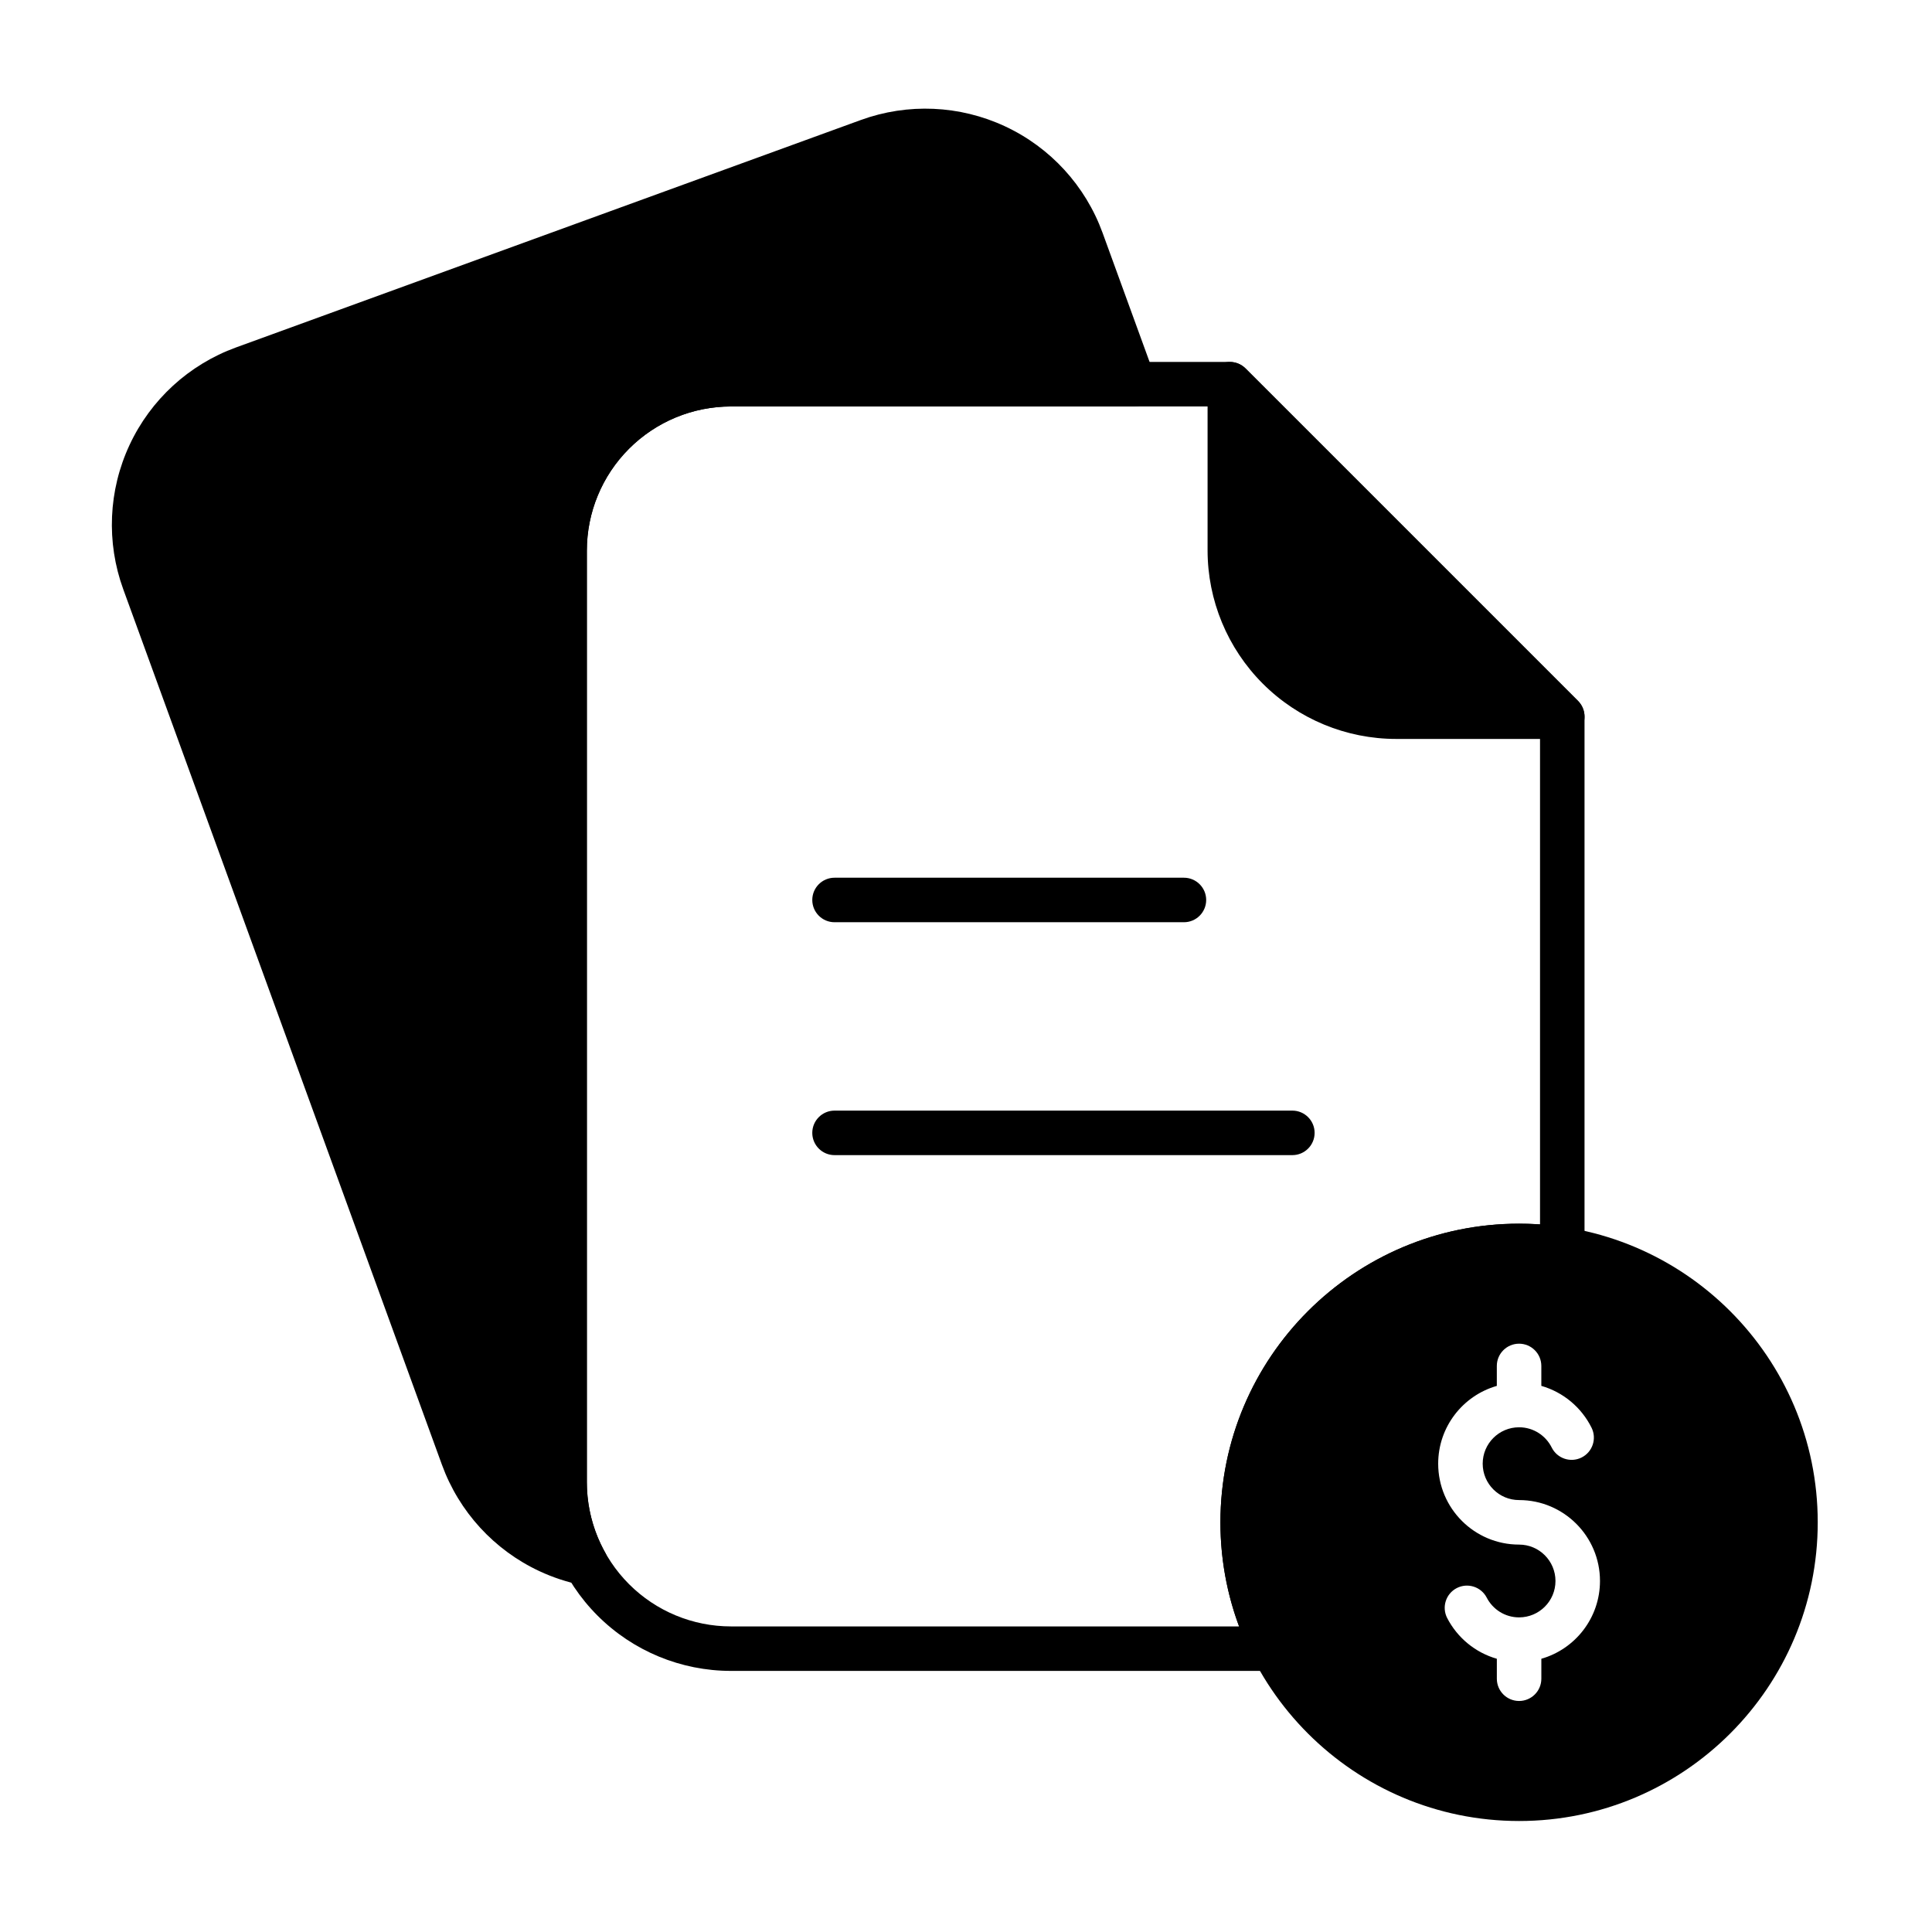
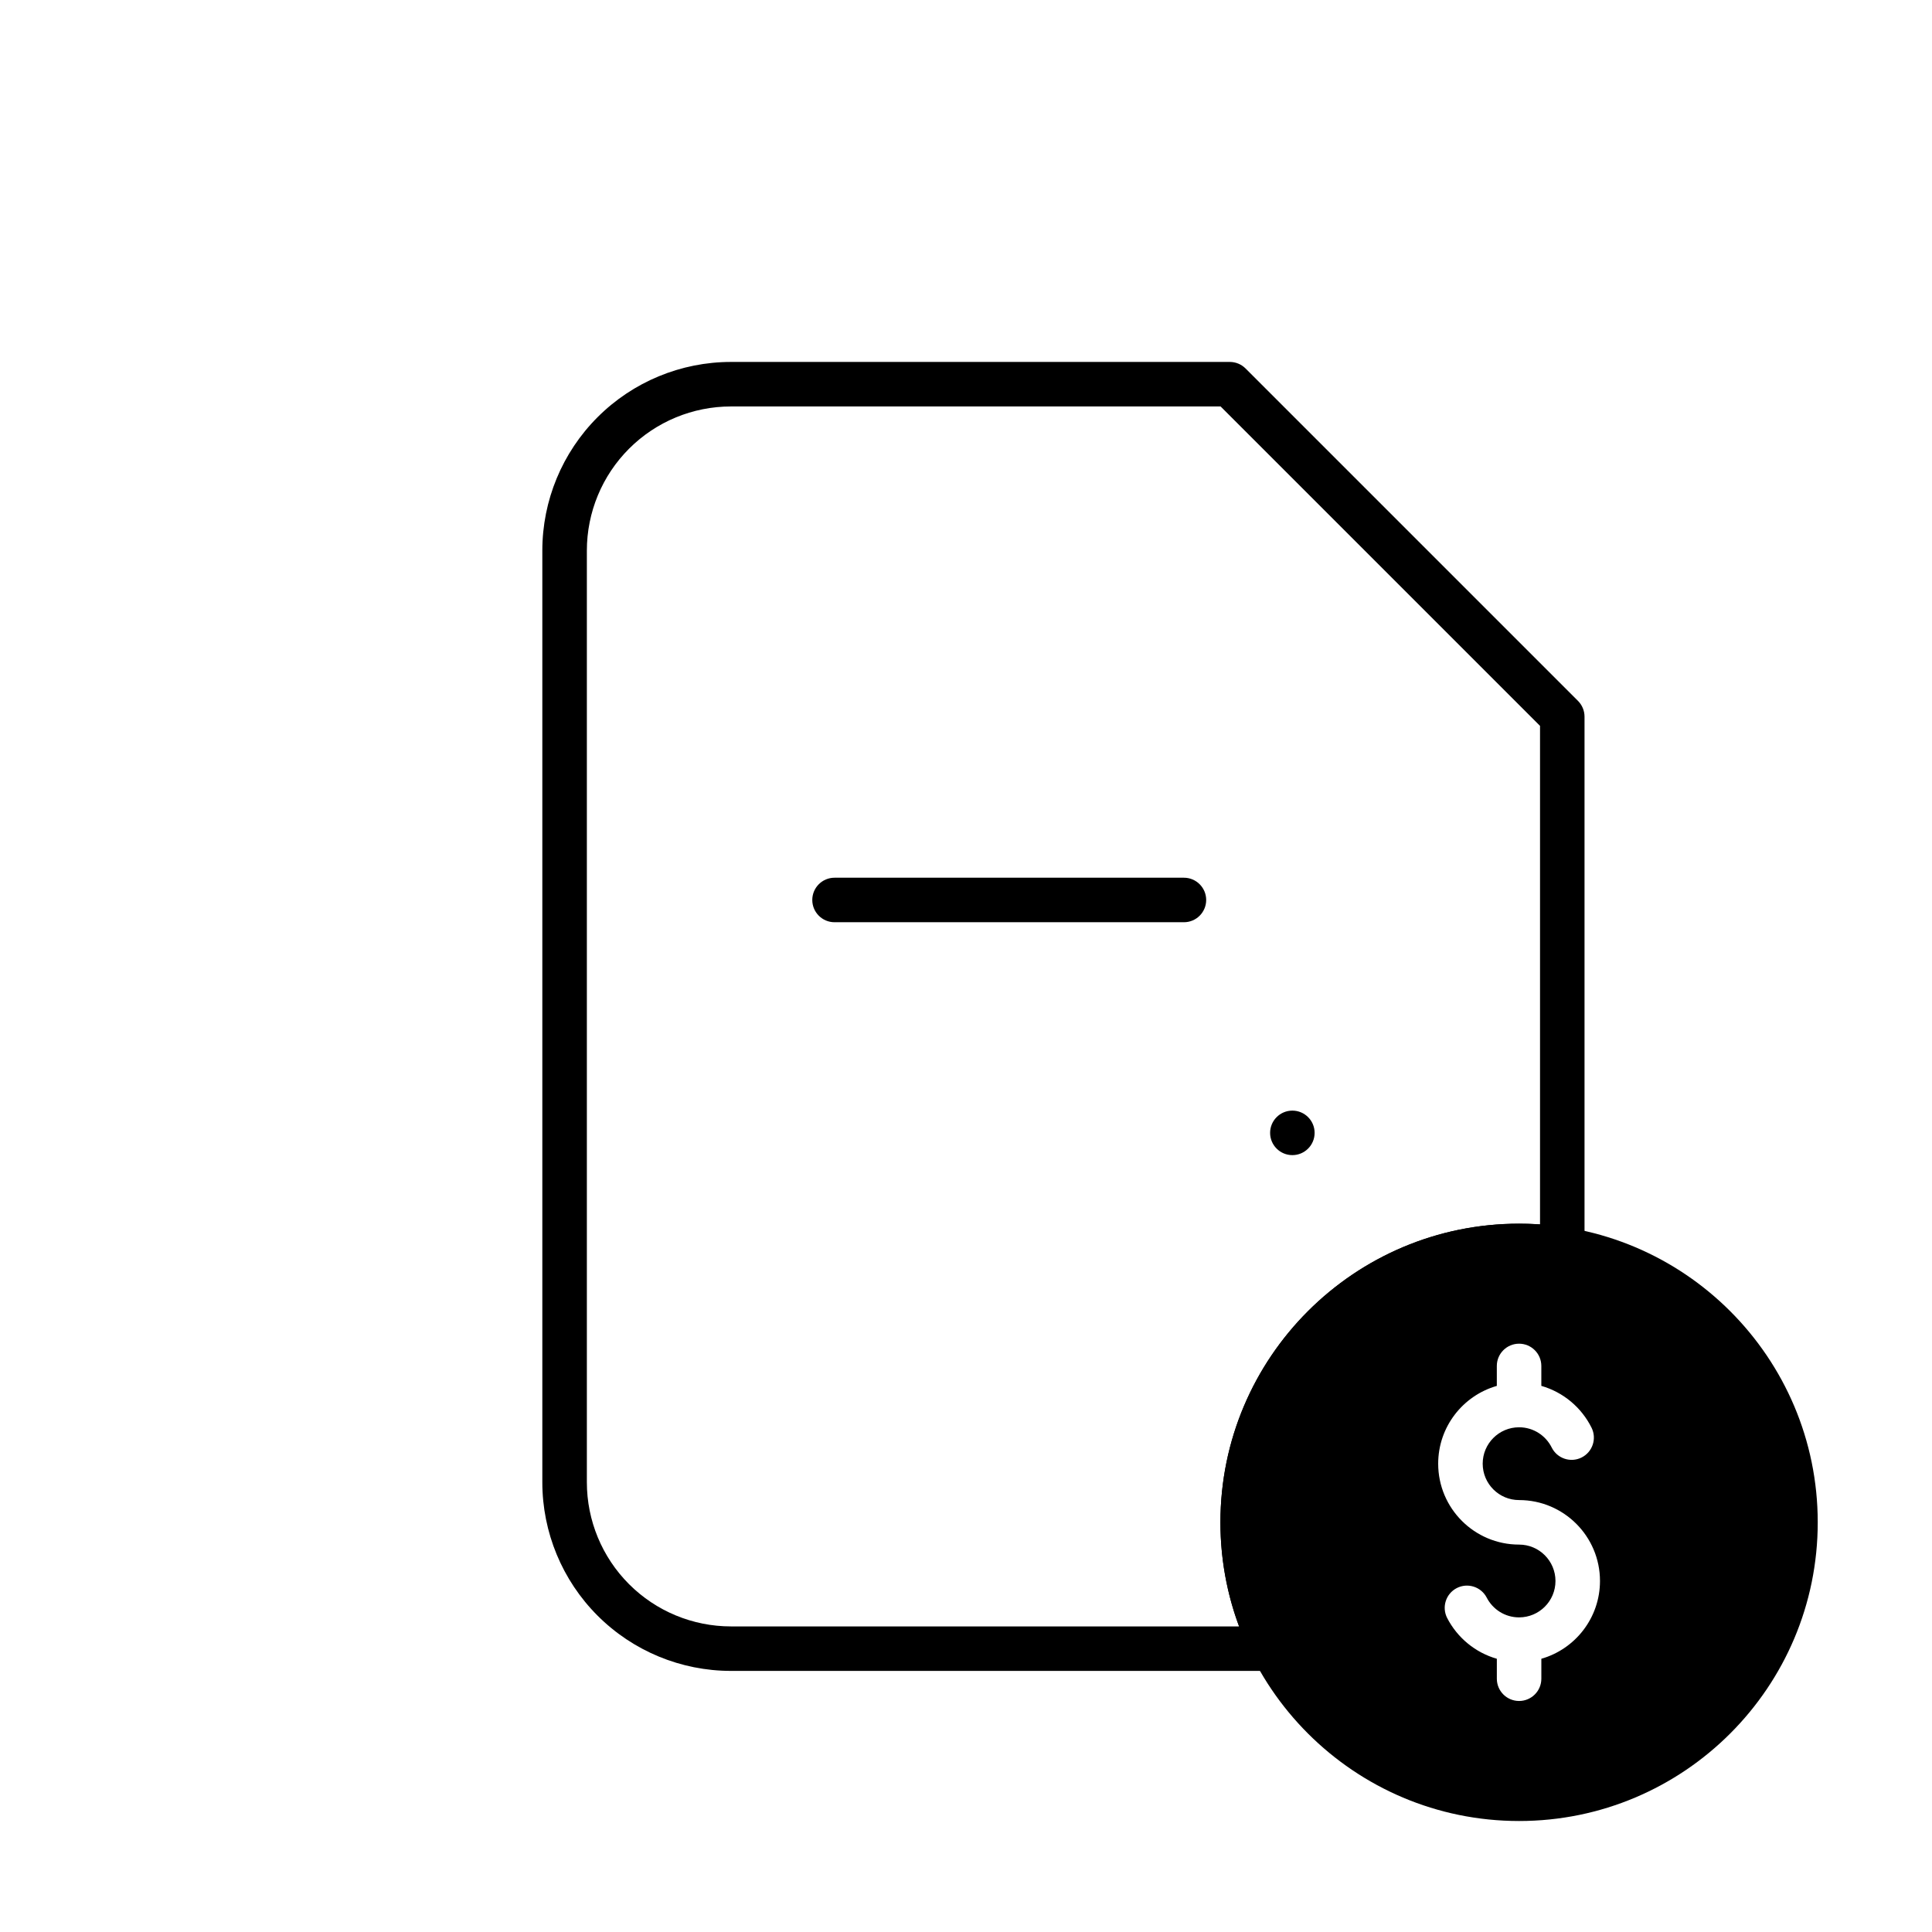
<svg xmlns="http://www.w3.org/2000/svg" fill="#000000" width="800px" height="800px" version="1.1" viewBox="144 144 512 512">
  <g fill-rule="evenodd">
-     <path d="m297.99 564.03c2.258 0.465 4.578-0.43 5.945-2.285 1.363-1.855 1.52-4.34 0.398-6.356-3.129-5.625-4.816-12.008-4.816-18.562v-246.91c0-10.133 4.023-19.844 11.188-27.008 7.164-7.164 16.875-11.188 27.008-11.188h106.81c1.926 0 3.727-0.941 4.832-2.516s1.367-3.59 0.711-5.398l-13.879-38.125c-4.535-12.457-13.832-22.602-25.848-28.207-12.016-5.602-25.766-6.203-38.223-1.668-45.945 16.727-119.64 43.547-165.58 60.273-12.457 4.535-22.605 13.832-28.207 25.848s-6.203 25.766-1.668 38.223c21.957 60.324 62.5 171.7 84.457 232.02 4.535 12.457 13.832 22.602 25.848 28.207 3.551 1.656 7.25 2.871 11.023 3.652z" />
    <path d="m365.16 388.4h92.594c3.254 0 5.898-2.641 5.898-5.898 0-3.254-2.644-5.898-5.898-5.898h-92.594c-3.254 0-5.898 2.641-5.898 5.898 0 3.254 2.641 5.898 5.898 5.898z" />
-     <path d="m365.16 450.12h121.33c3.254 0 5.898-2.641 5.898-5.898 0-3.254-2.641-5.898-5.898-5.898h-121.33c-3.254 0-5.898 2.641-5.898 5.898 0 3.254 2.641 5.898 5.898 5.898z" />
-     <path d="m558.02 339.82c2.387 0 4.535-1.438 5.449-3.641 0.914-2.203 0.41-4.738-1.277-6.426l-88.105-88.105c-1.688-1.688-4.223-2.191-6.426-1.277-2.203 0.91-3.641 3.062-3.641 5.449v44.016c0 13.258 5.269 25.973 14.641 35.348 9.375 9.375 22.09 14.641 35.348 14.641h44.016z" />
+     <path d="m365.16 450.12h121.33c3.254 0 5.898-2.641 5.898-5.898 0-3.254-2.641-5.898-5.898-5.898c-3.254 0-5.898 2.641-5.898 5.898 0 3.254 2.641 5.898 5.898 5.898z" />
    <path d="m481.42 586.81c2.059 0 3.965-1.07 5.035-2.828 1.07-1.758 1.148-3.941 0.207-5.769-4.754-9.23-7.438-19.695-7.438-30.781 0-37.176 30.18-67.355 67.355-67.355 3.582 0 7.098 0.277 10.527 0.82 1.703 0.27 3.438-0.223 4.746-1.344 1.312-1.117 2.062-2.758 2.062-4.481v-141.15c0-1.562-0.621-3.062-1.727-4.172l-88.105-88.105c-1.105-1.105-2.606-1.727-4.172-1.727h-132.2c-13.258 0-25.973 5.266-35.348 14.641s-14.641 22.09-14.641 35.348v246.91c0 13.258 5.266 25.973 14.641 35.348s22.09 14.641 35.348 14.641h143.7zm-9.039-11.793h-134.66c-10.133 0-19.844-4.023-27.008-11.188-7.164-7.164-11.188-16.879-11.188-27.008v-246.91c0-10.133 4.023-19.844 11.188-27.008 7.164-7.164 16.875-11.188 27.008-11.188h129.75l84.652 84.652v132.11c-1.832-0.129-3.684-0.191-5.547-0.191-43.684 0-79.148 35.465-79.148 79.148 0 9.699 1.75 18.992 4.949 27.582z" />
    <path d="m546.57 468.29c-43.684 0-79.148 35.465-79.148 79.148s35.465 79.148 79.148 79.148c43.684 0 79.148-35.465 79.148-79.148s-35.465-79.148-79.148-79.148zm5.898 42.988v-5.289c0-3.254-2.641-5.898-5.898-5.898-3.254 0-5.898 2.644-5.898 5.898v5.289c-8.969 2.562-15.539 10.828-15.539 20.617 0 11.832 9.605 21.438 21.438 21.438 5.324 0 9.645 4.32 9.645 9.645 0 5.324-4.32 9.645-9.645 9.645-3.731 0-6.973-2.125-8.574-5.231-1.496-2.891-5.055-4.023-7.945-2.531-2.894 1.496-4.023 5.055-2.531 7.945 2.684 5.191 7.434 9.148 13.156 10.785v5.289c0 3.254 2.641 5.898 5.898 5.898 3.254 0 5.898-2.644 5.898-5.898v-5.289c8.969-2.562 15.539-10.828 15.539-20.617 0-11.832-9.605-21.438-21.438-21.438-5.324 0-9.645-4.32-9.645-9.645s4.32-9.645 9.645-9.645c3.785 0 7.066 2.188 8.645 5.363 1.449 2.914 4.992 4.102 7.906 2.652 2.914-1.449 4.102-4.992 2.652-7.906-2.656-5.34-7.473-9.414-13.305-11.082z" />
  </g>
</svg>